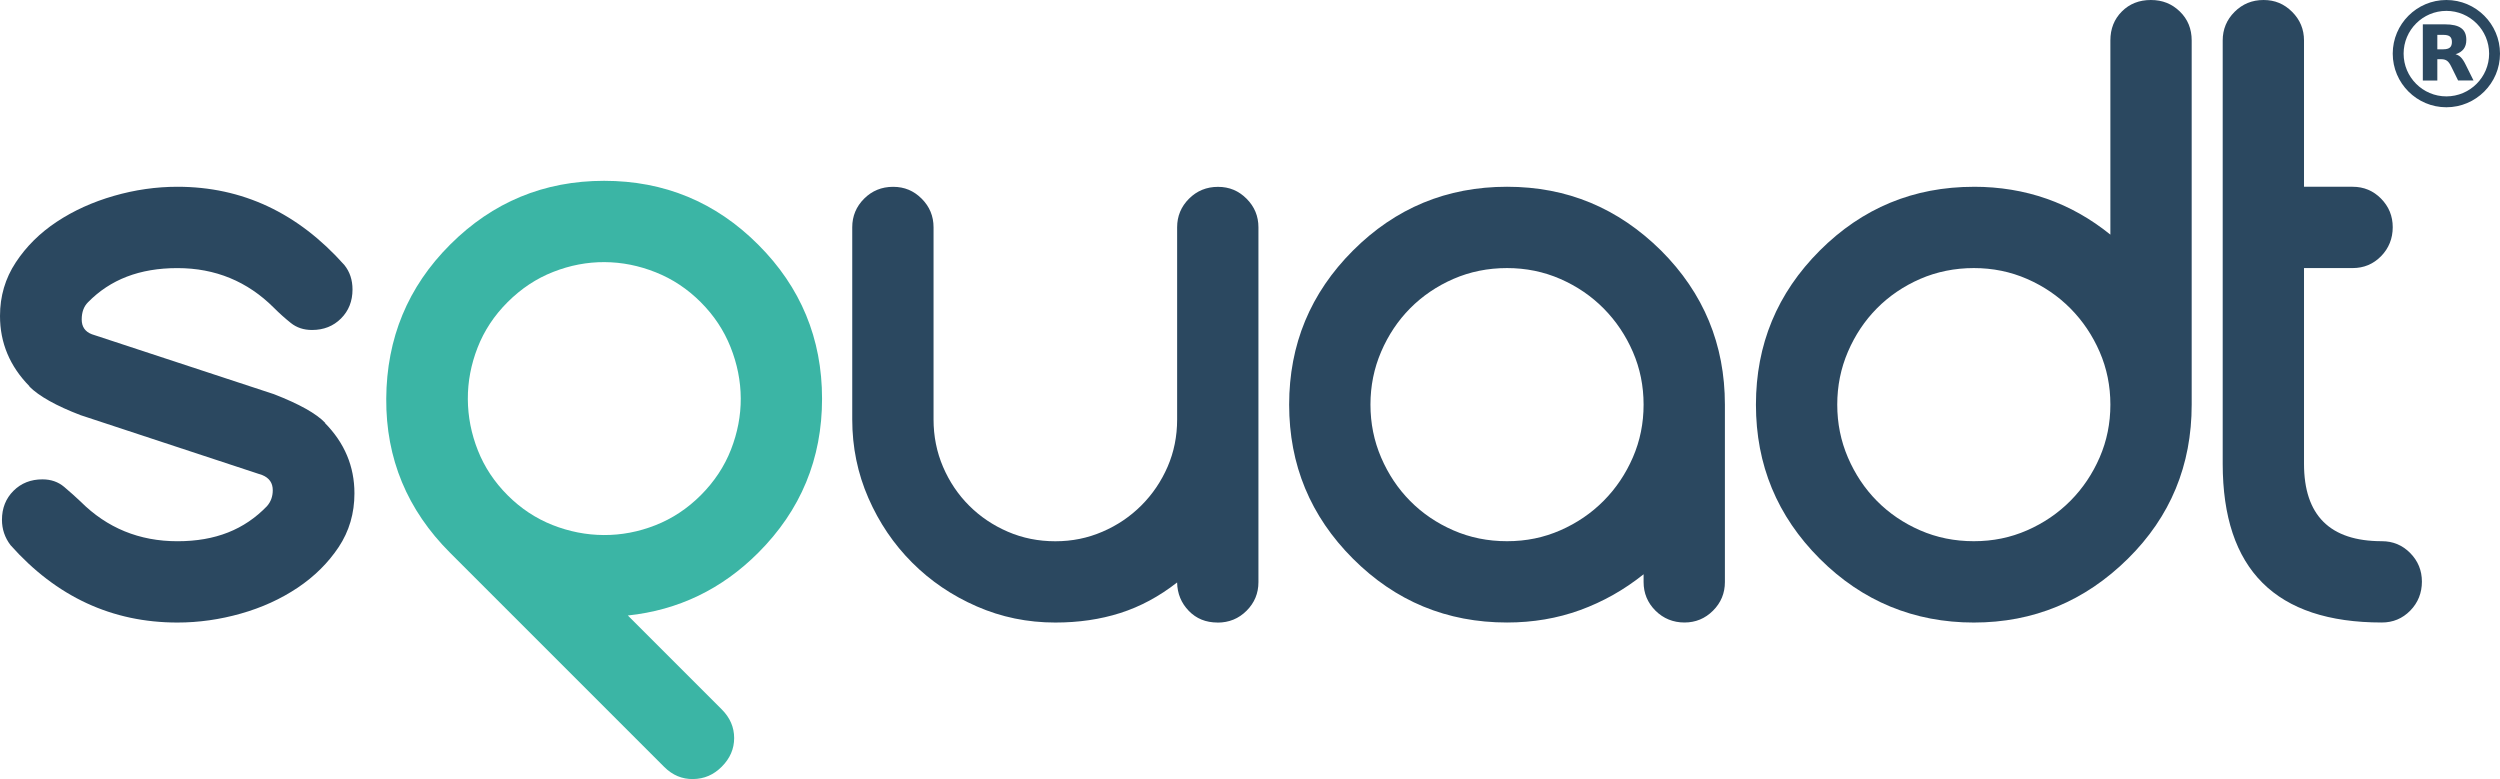
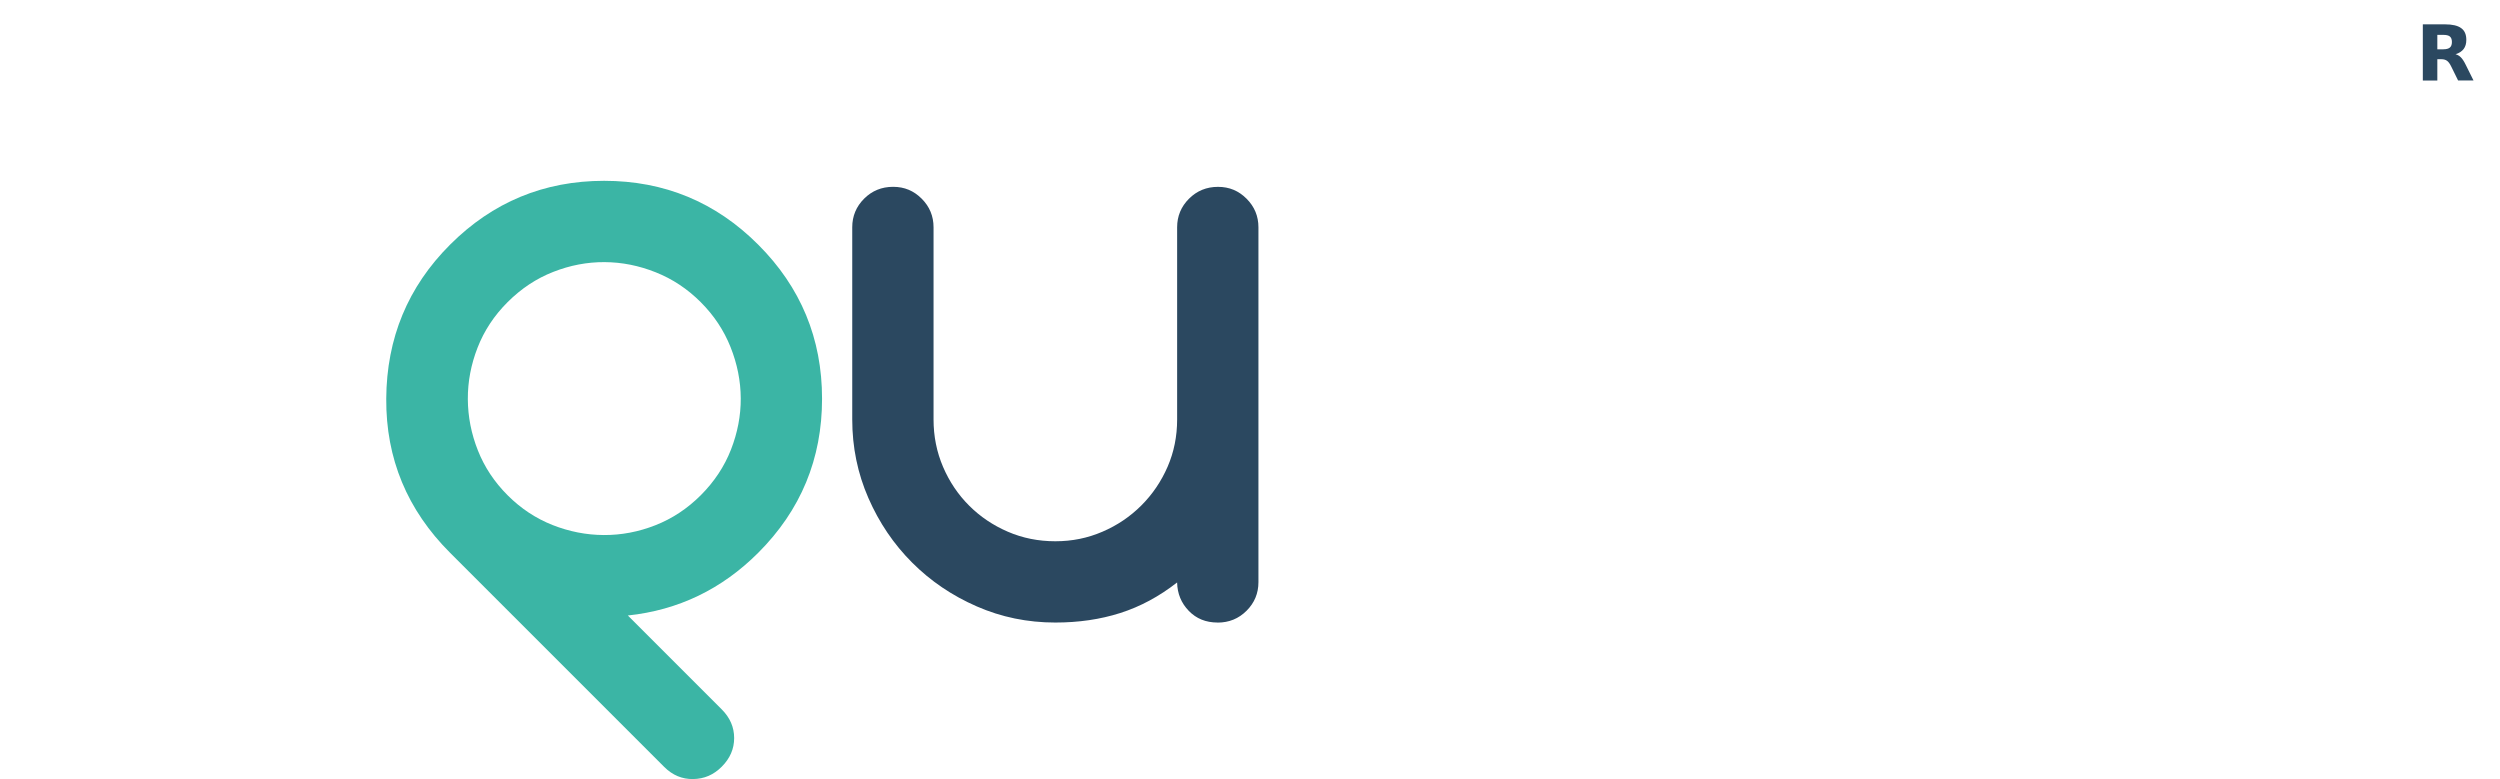
<svg xmlns="http://www.w3.org/2000/svg" id="Ebene_1" data-name="Ebene 1" viewBox="0 0 815.73 254.19">
  <defs>
    <style>
      .cls-1 {
        fill: #2b4860;
      }

      .cls-2 {
        fill: #3bb5a5;
      }
    </style>
  </defs>
  <g>
-     <path class="cls-1" d="M26.28,135.46c-7.96-3.05-13.54-6.18-16.76-9.39h.13C3.22,119.55,0,111.89,0,103.09,0,96.65,1.71,90.83,5.14,85.63c3.43-5.21,7.89-9.63,13.39-13.27,5.5-3.64,11.7-6.45,18.6-8.44,6.9-1.99,13.82-2.98,20.76-2.98,21.16,0,39.31,8.51,54.46,25.52,1.78,2.2,2.67,4.87,2.67,8,0,3.81-1.25,6.96-3.75,9.46s-5.65,3.75-9.46,3.75c-2.71,0-5.01-.76-6.92-2.29s-3.75-3.17-5.52-4.95c-8.63-8.63-19.13-12.95-31.48-12.95s-21.92,3.73-29.2,11.17c-1.35,1.35-2.03,3.22-2.03,5.59s1.1,3.98,3.3,4.82l59.41,19.55c8.29,3.22,13.88,6.35,16.76,9.39h-.13c6.43,6.52,9.65,14.18,9.65,22.98,0,6.52-1.71,12.36-5.14,17.52-3.43,5.16-7.89,9.58-13.39,13.27-5.5,3.68-11.68,6.5-18.54,8.44-6.86,1.95-13.75,2.92-20.69,2.92-21.33,0-39.48-8.42-54.46-25.26-1.86-2.45-2.79-5.21-2.79-8.25,0-3.81,1.25-6.96,3.75-9.46,2.5-2.5,5.65-3.75,9.46-3.75,2.79,0,5.16,.83,7.11,2.48,1.95,1.65,3.72,3.24,5.33,4.76,8.63,8.63,19.17,12.95,31.61,12.95s21.84-3.81,29.2-11.43c1.27-1.44,1.9-3.17,1.9-5.21,0-2.37-1.14-4.02-3.43-4.95l-59.29-19.55Z" />
    <path class="cls-2" d="M247.41,180.36c-11.91,11.91-26.09,18.73-42.55,20.47l30.65,30.65c2.69,2.69,4.04,5.8,4.04,9.34s-1.35,6.64-4.04,9.34-5.75,3.98-9.34,4.04c-3.59,.06-6.73-1.26-9.43-3.95l-69.88-69.88c-14-14-20.95-30.76-20.83-50.27,.12-19.75,7.06-36.51,20.83-50.27,13.88-13.88,30.64-20.83,50.27-20.83,19.63,0,36.39,6.94,50.27,20.83,13.88,13.88,20.83,30.64,20.83,50.27s-6.94,36.39-20.83,50.27Zm-81.78-18.76c4.31,4.31,9.19,7.54,14.63,9.7,5.45,2.15,11.03,3.25,16.74,3.28,5.72,.03,11.33-1.03,16.83-3.19,5.51-2.16,10.44-5.42,14.81-9.78,4.43-4.43,7.72-9.4,9.87-14.9,2.15-5.51,3.22-11.09,3.19-16.74-.03-5.66-1.14-11.22-3.32-16.7-2.18-5.48-5.43-10.37-9.74-14.68-4.31-4.31-9.2-7.56-14.68-9.74-5.48-2.19-11.04-3.29-16.7-3.32-5.66-.03-11.24,1.03-16.74,3.19-5.51,2.15-10.47,5.45-14.9,9.87-4.37,4.37-7.63,9.3-9.78,14.81-2.15,5.5-3.22,11.12-3.19,16.83,.03,5.71,1.12,11.29,3.28,16.74,2.15,5.44,5.39,10.32,9.7,14.63Z" />
    <path class="cls-1" d="M397.28,203.13c-3.81,0-6.94-1.27-9.39-3.81-2.46-2.54-3.73-5.63-3.81-9.27-5.84,4.57-12.02,7.89-18.54,9.97-6.52,2.08-13.58,3.11-21.2,3.11-9.06,0-17.6-1.75-25.64-5.27-8.04-3.51-15.07-8.27-21.07-14.28-6.01-6.01-10.77-13.03-14.28-21.07-3.51-8.04-5.27-16.59-5.27-25.64v-62.71c0-3.64,1.29-6.75,3.87-9.33s5.73-3.87,9.46-3.87,6.75,1.29,9.33,3.87c2.58,2.58,3.87,5.69,3.87,9.33v62.71c0,5.5,1.04,10.66,3.11,15.49,2.07,4.82,4.91,9.04,8.51,12.63,3.6,3.6,7.81,6.43,12.63,8.51,4.82,2.08,9.99,3.11,15.49,3.11s10.54-1.04,15.36-3.11c4.82-2.07,9.06-4.93,12.7-8.57,3.64-3.64,6.49-7.85,8.57-12.63,2.07-4.78,3.11-9.92,3.11-15.42v-62.71c0-3.64,1.29-6.75,3.87-9.33,2.58-2.58,5.73-3.87,9.46-3.87s6.75,1.29,9.33,3.87c2.58,2.58,3.87,5.69,3.87,9.33v115.78c0,3.64-1.29,6.75-3.87,9.33-2.58,2.58-5.73,3.87-9.46,3.87Z" />
-     <path class="cls-1" d="M536.29,189.92v-2.54c-6.35,5.08-13.25,8.97-20.69,11.68-7.45,2.71-15.41,4.06-23.87,4.06-19.64,0-36.39-6.94-50.27-20.82-13.88-13.88-20.82-30.64-20.82-50.27s6.94-36.39,20.82-50.27c13.88-13.88,30.64-20.82,50.27-20.82s36.22,6.94,50.27,20.82c13.88,13.88,20.82,30.64,20.82,50.27v57.89c0,3.64-1.29,6.75-3.87,9.33-2.58,2.58-5.69,3.87-9.33,3.87s-6.88-1.29-9.46-3.87c-2.58-2.58-3.87-5.69-3.87-9.33Zm-44.56-102.45c-6.26,0-12.1,1.19-17.52,3.55-5.42,2.37-10.11,5.57-14.09,9.58-3.98,4.02-7.13,8.74-9.46,14.16-2.33,5.42-3.49,11.17-3.49,17.27s1.16,11.85,3.49,17.27c2.33,5.42,5.48,10.14,9.46,14.16,3.98,4.02,8.67,7.22,14.09,9.58,5.42,2.37,11.25,3.55,17.52,3.55s11.98-1.18,17.39-3.55c5.42-2.37,10.13-5.59,14.16-9.65,4.02-4.06,7.19-8.78,9.52-14.16,2.33-5.37,3.49-11.11,3.49-17.2s-1.16-11.83-3.49-17.2c-2.33-5.37-5.5-10.09-9.52-14.16-4.02-4.06-8.74-7.28-14.16-9.65-5.42-2.37-11.22-3.55-17.39-3.55Z" />
-     <path class="cls-1" d="M644.04,60.94c16.84,0,31.69,5.21,44.56,15.62V13.2c0-3.81,1.25-6.96,3.75-9.46C694.84,1.25,697.99,0,701.8,0s6.88,1.25,9.46,3.75c2.58,2.5,3.87,5.65,3.87,9.46v118.83c0,19.8-6.94,36.56-20.82,50.27-14.05,13.88-30.81,20.82-50.27,20.82s-36.39-6.94-50.27-20.82c-13.88-13.88-20.82-30.64-20.82-50.27s6.94-36.39,20.82-50.27c13.88-13.88,30.64-20.82,50.27-20.82Zm44.56,71.09c0-6.09-1.16-11.83-3.49-17.2-2.33-5.37-5.5-10.09-9.52-14.16-4.02-4.06-8.74-7.28-14.16-9.65-5.42-2.37-11.22-3.55-17.39-3.55s-12.1,1.19-17.52,3.55c-5.42,2.37-10.11,5.57-14.09,9.58-3.98,4.02-7.13,8.74-9.46,14.16-2.33,5.42-3.49,11.17-3.49,17.27s1.16,11.85,3.49,17.27c2.33,5.42,5.48,10.14,9.46,14.16,3.98,4.02,8.67,7.22,14.09,9.58,5.42,2.37,11.25,3.55,17.52,3.55s11.98-1.18,17.39-3.55c5.42-2.37,10.13-5.59,14.16-9.65,4.02-4.06,7.19-8.78,9.52-14.16,2.33-5.37,3.49-11.11,3.49-17.2Z" />
-     <path class="cls-1" d="M725.25,60.94V13.2c0-3.64,1.29-6.75,3.87-9.33C731.7,1.29,734.85,0,738.58,0s6.75,1.29,9.33,3.87c2.58,2.58,3.87,5.69,3.87,9.33V60.94h15.87c3.64,0,6.73,1.29,9.27,3.87,2.54,2.58,3.81,5.69,3.81,9.33s-1.27,6.88-3.81,9.46c-2.54,2.58-5.63,3.87-9.27,3.87h-15.87v63.86c0,16.84,8.46,25.26,25.39,25.26,3.64,0,6.73,1.29,9.27,3.87,2.54,2.58,3.81,5.69,3.81,9.33s-1.27,6.88-3.81,9.46c-2.54,2.58-5.63,3.87-9.27,3.87-34.62,0-51.92-17.27-51.92-51.8V60.94Z" />
  </g>
  <g>
-     <path class="cls-1" d="M798.23,35c-9.65,0-17.5-7.85-17.5-17.5S788.58,0,798.23,0s17.5,7.85,17.5,17.5-7.85,17.5-17.5,17.5Zm0-31.45c-7.69,0-13.95,6.26-13.95,13.95s6.26,13.95,13.95,13.95,13.95-6.26,13.95-13.95-6.26-13.95-13.95-13.95Z" />
    <path class="cls-1" d="M797.27,16.08c.98,0,1.69-.2,2.11-.57,.43-.36,.66-.96,.66-1.81s-.23-1.42-.66-1.79c-.43-.36-1.14-.53-2.11-.53h-1.99v4.71h1.99m-1.99,3.25v6.93h-4.73V7.94h7.21c2.42,0,4.18,.41,5.29,1.23,1.14,.8,1.69,2.08,1.69,3.84,0,1.21-.28,2.2-.87,2.98-.59,.76-1.46,1.35-2.65,1.71,.66,.16,1.23,.5,1.74,1.01,.52,.52,1.03,1.3,1.55,2.36l2.58,5.19h-5.03l-2.24-4.55c-.44-.91-.91-1.55-1.37-1.87-.46-.34-1.08-.52-1.85-.52h-1.33" />
  </g>
</svg>